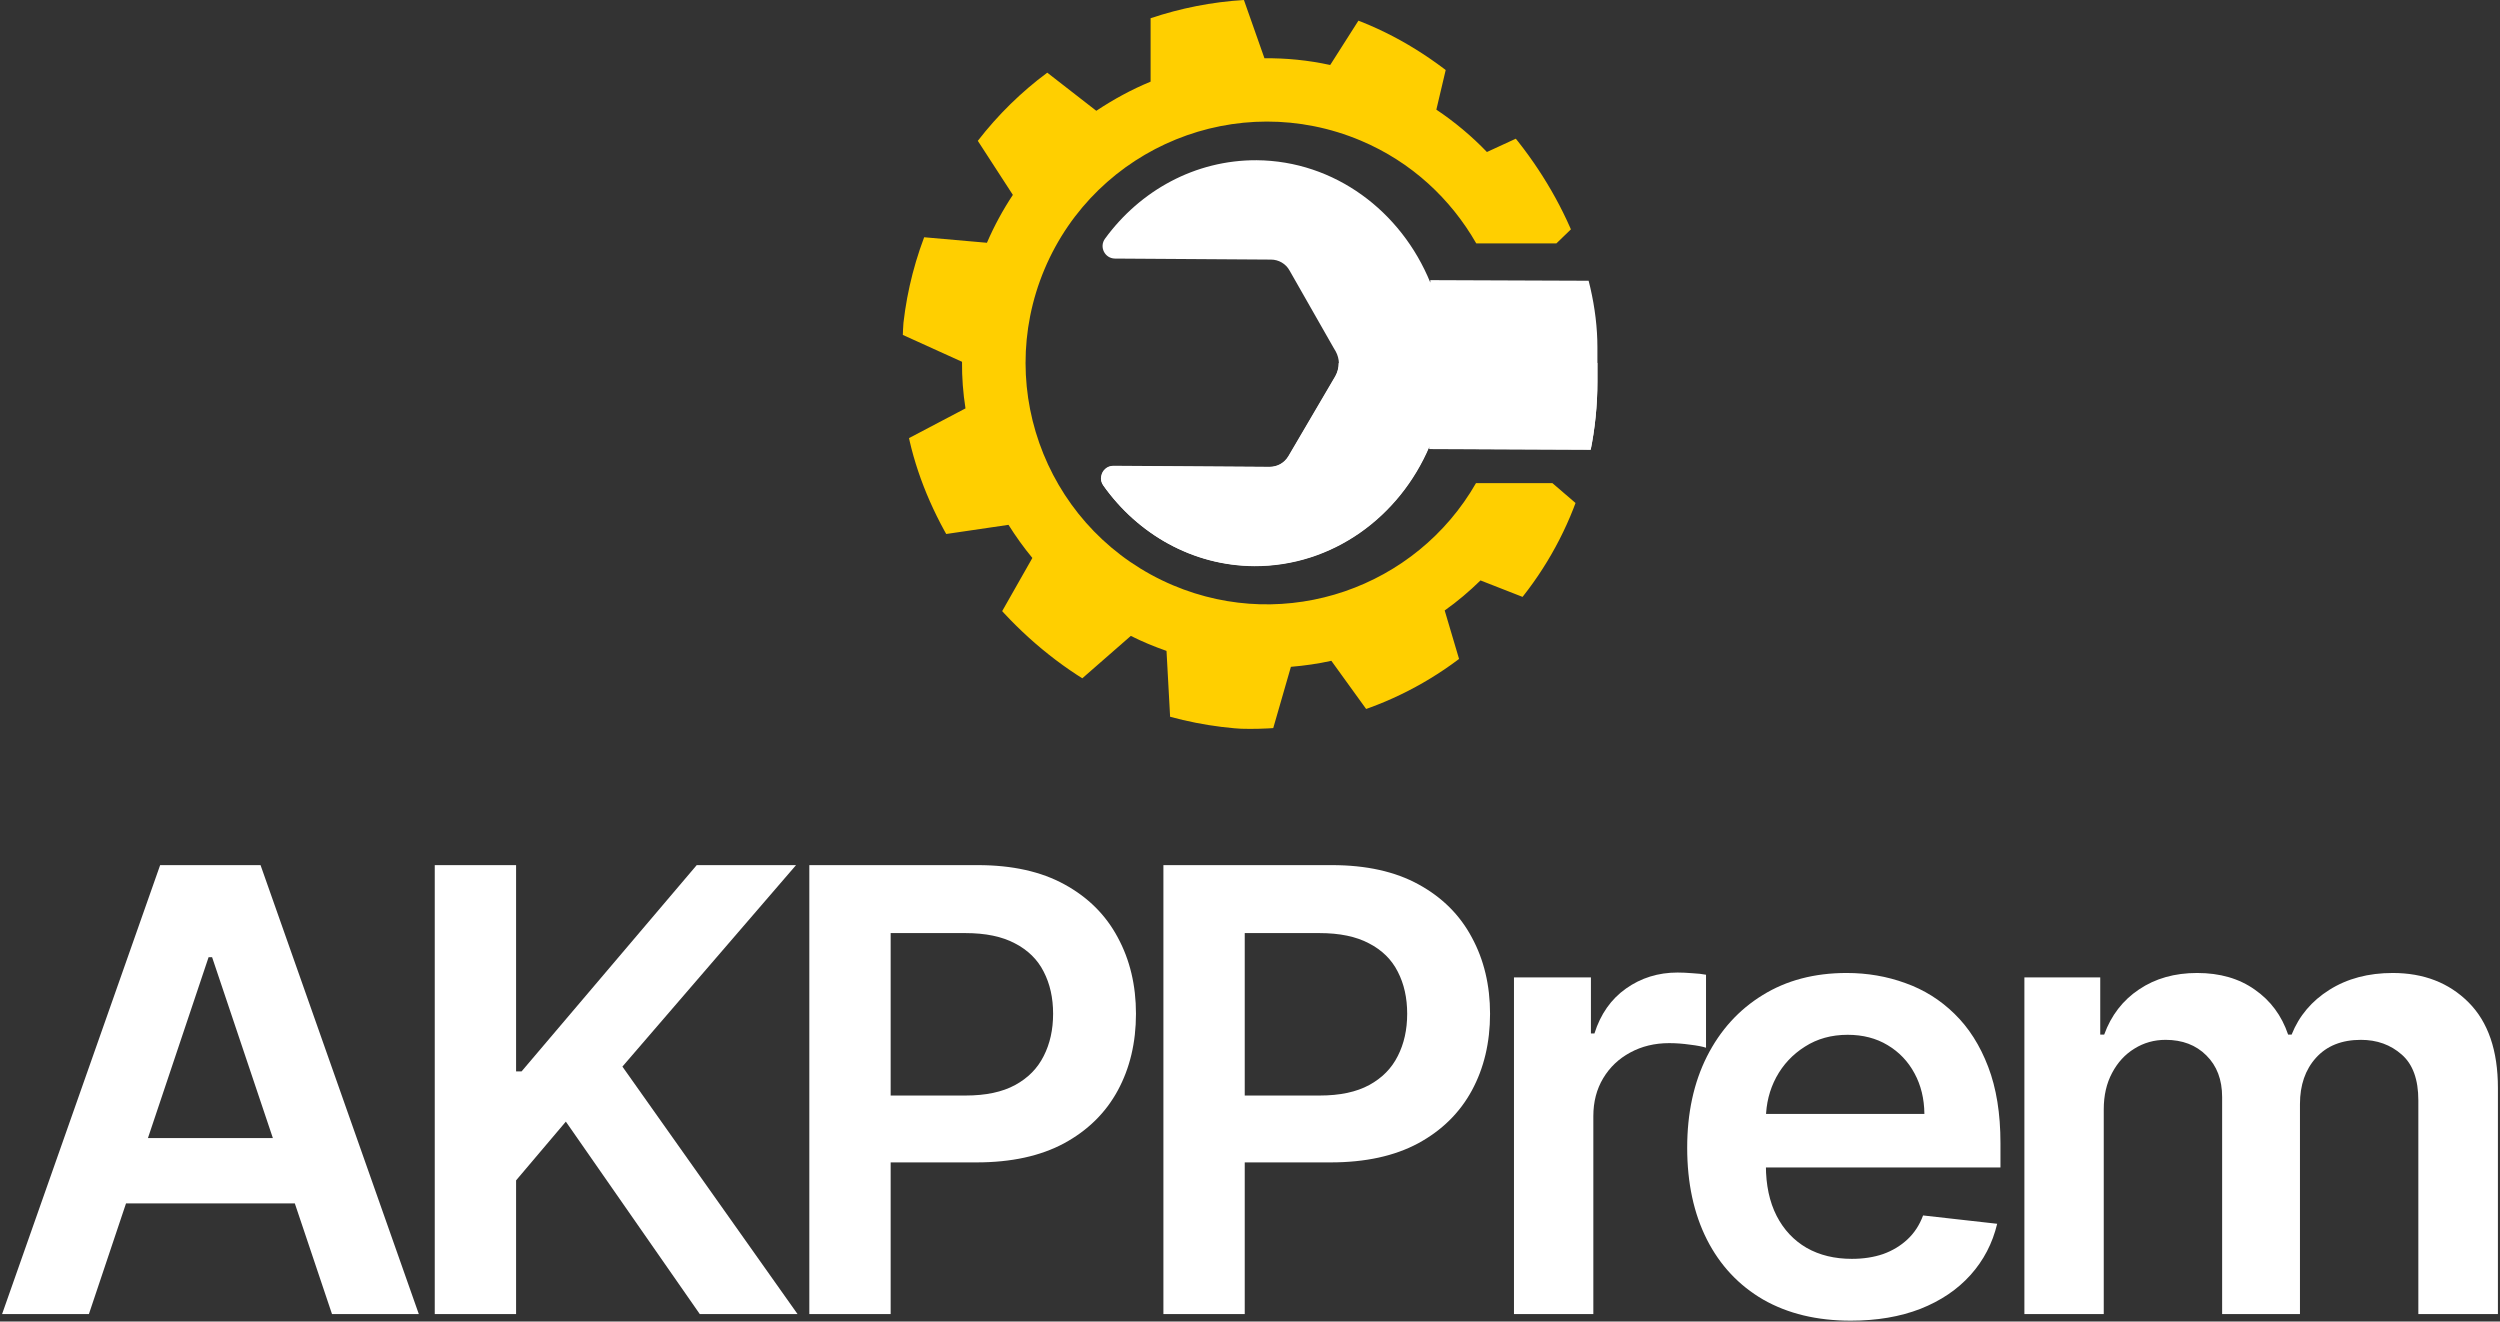
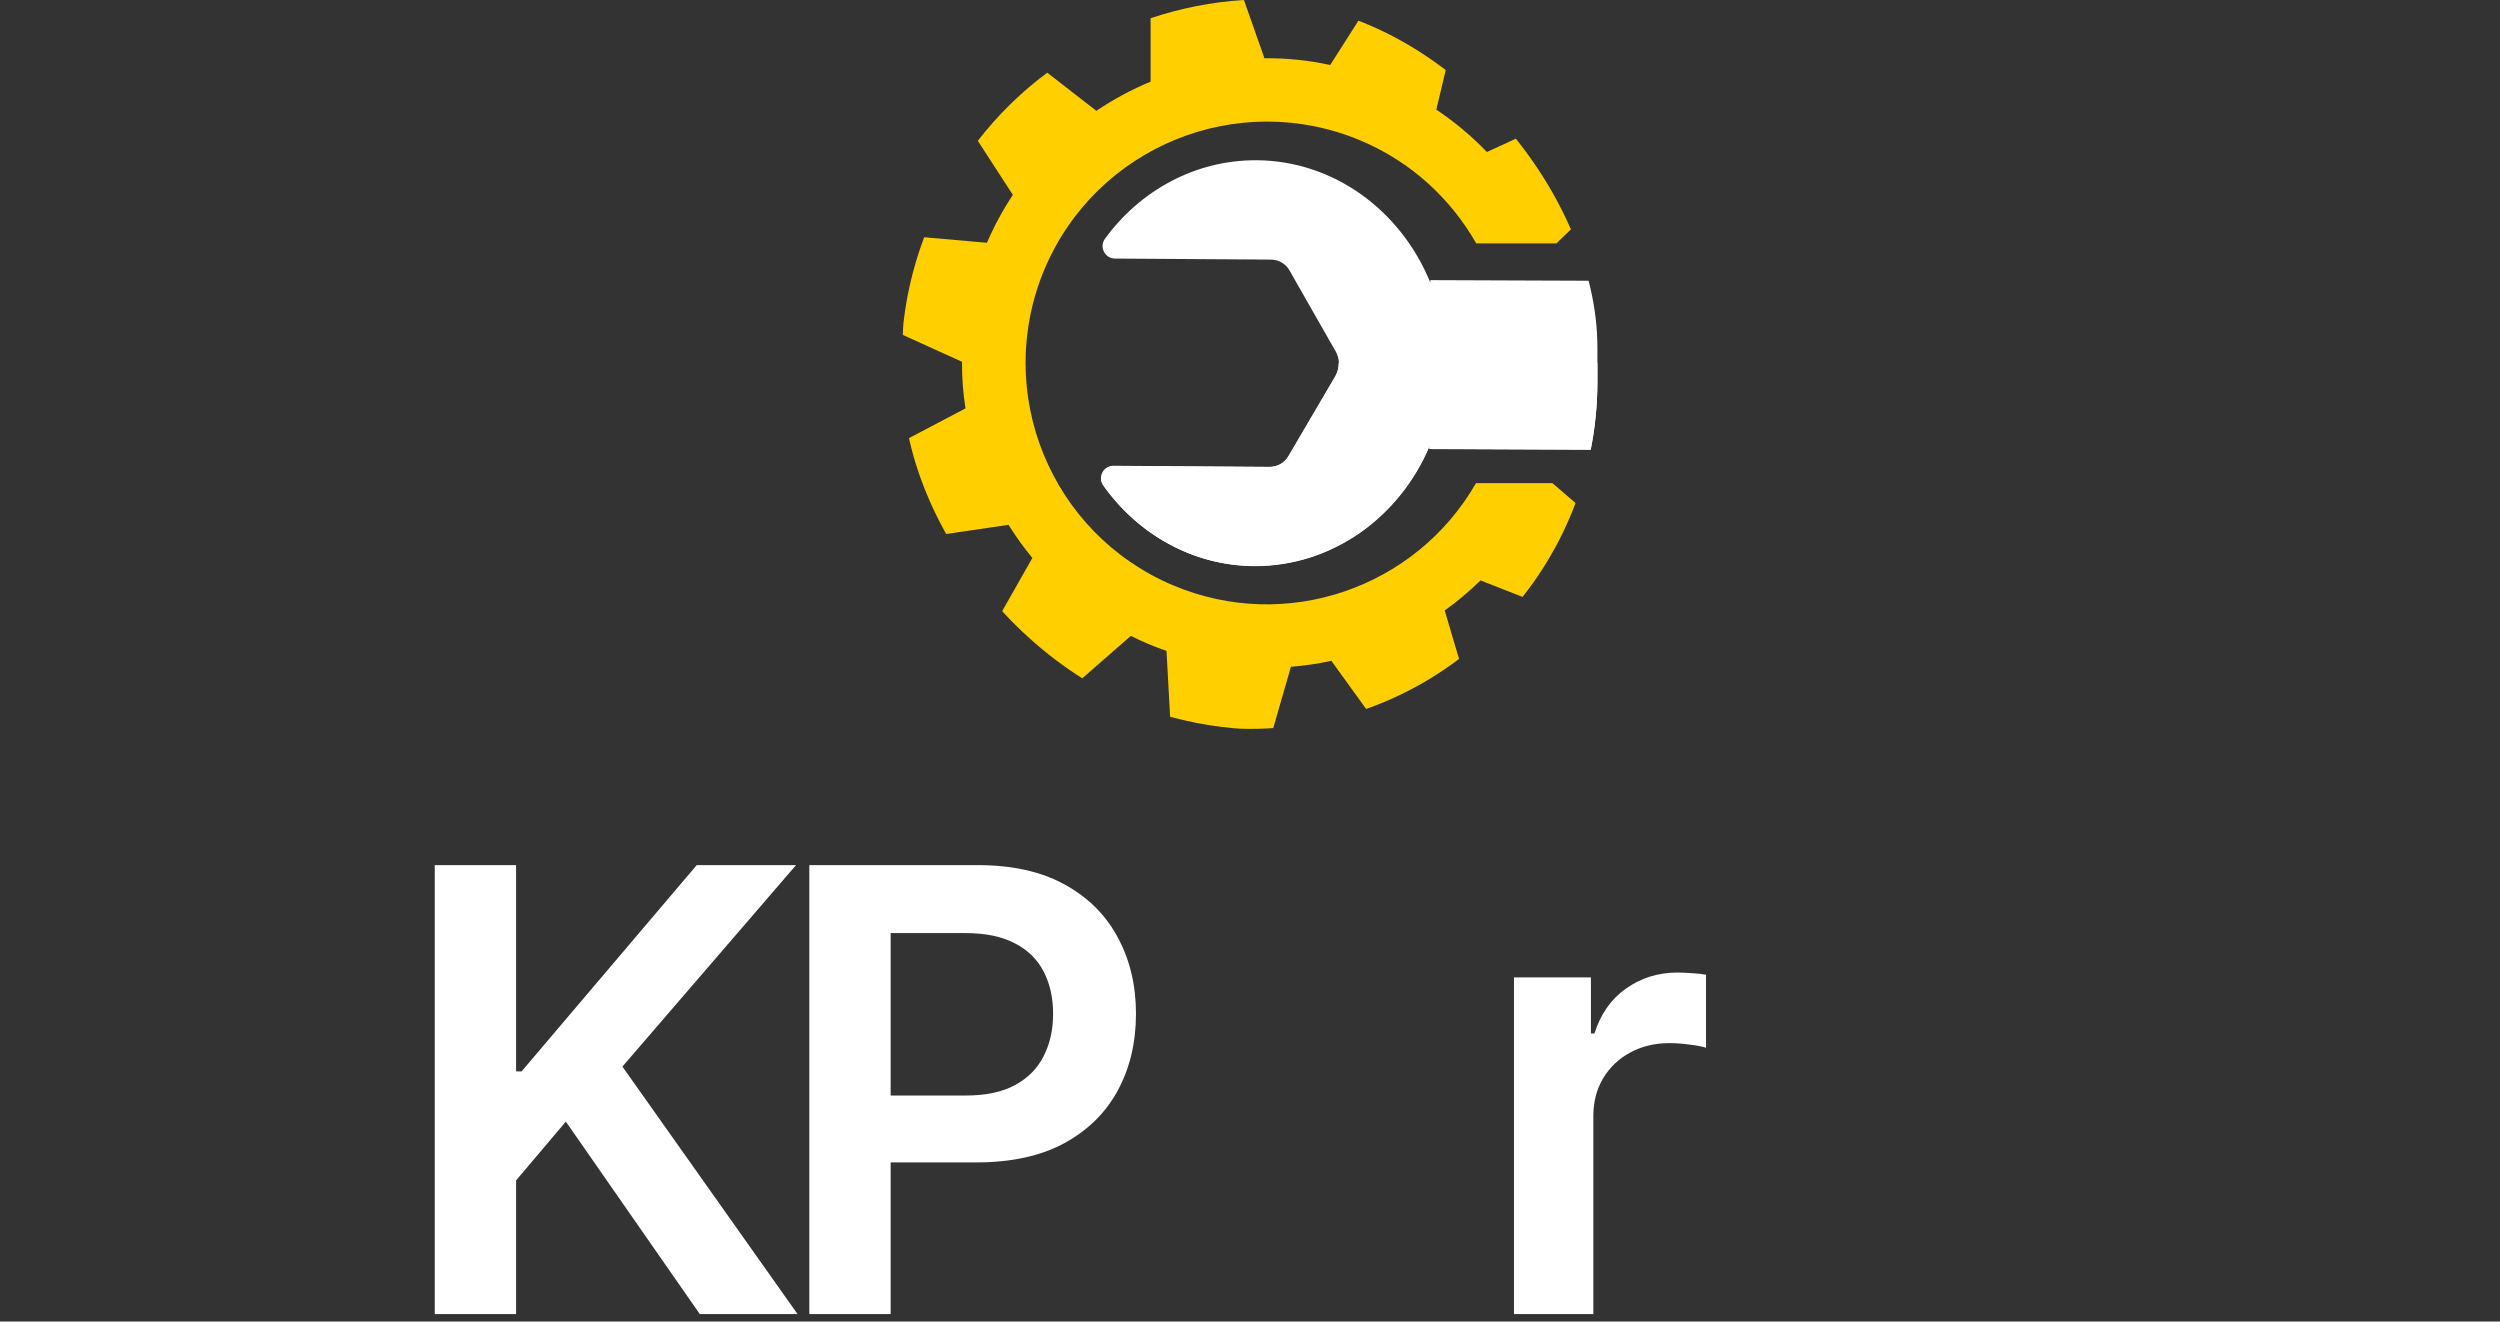
<svg xmlns="http://www.w3.org/2000/svg" width="734" height="388" viewBox="0 0 734 388" fill="none">
  <rect x="0" y="0" width="734" height="388" fill="#333333" stroke="none" />
  <g clip-path="url(#clip0_2_11)">
    <path d="M506.737 132.116C513.446 115.606 520.079 99.096 526.939 82.662L419.939 82.247V82.964C411.384 61.968 391.823 47.23 368.946 47.042C350.855 46.966 334.724 55.975 324.435 70.072C322.664 72.485 324.36 75.877 327.337 75.915L373.167 76.216C375.391 76.216 377.539 77.423 378.632 79.458L391.56 102.15L392.163 103.167C392.766 104.26 393.067 105.467 393.105 106.635C393.105 107.917 392.803 109.274 392.125 110.48L378.331 134.001C377.162 135.961 375.127 137.129 372.79 137.129L326.961 136.828C325.038 136.828 323.644 138.222 323.38 139.881C323.192 140.786 323.38 141.766 324.021 142.632C334.121 156.843 350.177 166.116 368.268 166.229C391.145 166.304 410.894 151.867 419.713 131.061V131.852L506.813 132.229L506.737 132.116Z" fill="white" />
    <path d="M390.58 19.035L400.341 3.694C404.751 4.9 409.123 6.446 413.457 8.255C417.791 10.102 421.937 12.175 425.894 14.474L421.711 32.19C427.176 35.847 432.151 40.031 436.56 44.629L452.993 37.053C459.136 44.177 464.262 52.093 468.332 60.461L456.95 71.467H433.432C425.97 58.425 414.437 47.569 399.512 41.275C363.443 26.084 321.91 42.971 306.684 79.006C291.495 115.078 308.38 156.617 344.41 171.845C377.765 185.942 415.793 172.486 433.357 141.841H455.782L468.633 152.885C464.337 161.969 458.947 170.186 452.578 177.424L434.676 170.413C431.397 173.617 427.892 176.594 424.16 179.233L429.512 197.288C421.07 202.716 411.836 206.9 402.263 209.765L390.881 194.009C386.999 194.876 383.004 195.441 379.009 195.78L373.695 214.213C363.67 214.401 353.531 213.157 343.544 210.443L342.488 191.106C340.717 190.466 338.946 189.825 337.174 189.071C335.403 188.355 333.707 187.526 332.011 186.696L317.387 199.474C308.455 194.197 300.503 187.789 293.643 180.477L303.103 163.816C300.54 160.725 298.204 157.446 296.093 154.091L276.872 156.918C272.198 148.06 268.806 138.524 266.771 128.686L283.467 119.903C282.751 115.38 282.412 110.819 282.45 106.22L264.924 98.267C265.678 88.693 267.789 79.081 271.331 69.658L289.761 71.278C291.91 66.303 294.473 61.591 297.375 57.219L287.085 41.35C293.003 33.698 299.862 26.989 307.475 21.335L321.872 32.53C326.923 29.175 332.237 26.272 337.815 23.973V5.352C346.596 2.412 355.83 0.565 365.215 0L371.245 17.113C377.652 17.038 384.097 17.678 390.504 19.073L390.58 19.035Z" fill="#FFCF00" />
    <path d="M506.7 132.116C510.167 123.597 513.634 115.079 517.064 106.56H393.03C393.03 107.841 392.728 109.198 392.05 110.404L378.255 133.925C377.087 135.885 375.052 137.054 372.715 137.054L326.885 136.752C324.963 136.752 323.569 138.147 323.305 139.805C323.116 140.71 323.305 141.69 323.946 142.557C334.046 156.768 350.102 166.04 368.193 166.153C391.07 166.229 410.819 151.792 419.638 130.985V131.777L506.737 132.154L506.7 132.116Z" fill="white" />
  </g>
-   <path d="M594.361 385.819V286.955H616.632V303.754H617.79C619.85 298.09 623.261 293.67 628.024 290.495C632.787 287.277 638.473 285.667 645.081 285.667C651.775 285.667 657.417 287.298 662.009 290.559C666.643 293.777 669.904 298.176 671.792 303.754H672.822C675.01 298.262 678.701 293.885 683.893 290.624C689.128 287.32 695.328 285.667 702.494 285.667C711.591 285.667 719.014 288.542 724.764 294.292C730.514 300.042 733.389 308.431 733.389 319.459V385.819H710.025V323.063C710.025 316.927 708.394 312.443 705.133 309.611C701.872 306.736 697.881 305.299 693.161 305.299C687.54 305.299 683.142 307.058 679.966 310.577C676.834 314.052 675.268 318.579 675.268 324.158V385.819H652.418V322.098C652.418 316.992 650.874 312.915 647.784 309.869C644.737 306.822 640.747 305.299 635.812 305.299C632.465 305.299 629.419 306.157 626.672 307.873C623.926 309.547 621.738 311.928 620.107 315.018C618.477 318.064 617.661 321.626 617.661 325.702V385.819H594.361Z" fill="white" />
-   <path d="M543.376 387.75C533.463 387.75 524.903 385.69 517.694 381.571C510.528 377.409 505.014 371.53 501.152 363.935C497.29 356.297 495.359 347.307 495.359 336.966C495.359 326.797 497.29 317.871 501.152 310.19C505.057 302.467 510.507 296.459 517.501 292.168C524.495 287.834 532.712 285.667 542.153 285.667C548.246 285.667 553.996 286.654 559.402 288.628C564.852 290.559 569.658 293.563 573.82 297.639C578.025 301.716 581.329 306.908 583.732 313.216C586.135 319.48 587.337 326.947 587.337 335.615V342.759H506.301V327.054H565.002C564.959 322.591 563.994 318.622 562.106 315.147C560.218 311.628 557.579 308.86 554.189 306.843C550.842 304.827 546.937 303.818 542.474 303.818C537.711 303.818 533.528 304.977 529.923 307.294C526.319 309.568 523.508 312.572 521.491 316.305C519.518 319.995 518.509 324.05 518.466 328.47V342.18C518.466 347.93 519.518 352.864 521.62 356.984C523.723 361.06 526.662 364.193 530.438 366.381C534.214 368.526 538.634 369.599 543.697 369.599C547.087 369.599 550.155 369.127 552.901 368.183C555.648 367.196 558.029 365.759 560.046 363.871C562.063 361.983 563.586 359.644 564.616 356.855L586.371 359.301C584.998 365.051 582.381 370.071 578.519 374.362C574.7 378.61 569.808 381.914 563.843 384.274C557.879 386.591 551.056 387.75 543.376 387.75Z" fill="white" />
  <path d="M444.503 385.819V286.955H467.095V303.432H468.125C469.928 297.725 473.017 293.327 477.394 290.237C481.814 287.105 486.855 285.539 492.52 285.539C493.807 285.539 495.244 285.603 496.832 285.732C498.463 285.818 499.814 285.968 500.887 286.182V307.616C499.9 307.273 498.334 306.972 496.188 306.715C494.086 306.414 492.048 306.264 490.074 306.264C485.826 306.264 482.007 307.187 478.617 309.032C475.27 310.834 472.631 313.344 470.7 316.563C468.769 319.781 467.803 323.492 467.803 327.698V385.819H444.503Z" fill="white" />
-   <path d="M341.576 385.819V254H391.008C401.135 254 409.631 255.888 416.496 259.664C423.405 263.44 428.618 268.632 432.137 275.24C435.698 281.806 437.479 289.272 437.479 297.639C437.479 306.093 435.698 313.602 432.137 320.167C428.575 326.732 423.319 331.903 416.368 335.679C409.416 339.412 400.856 341.279 390.686 341.279H357.924V321.647H387.468C393.389 321.647 398.238 320.618 402.014 318.558C405.79 316.498 408.579 313.666 410.382 310.062C412.227 306.457 413.149 302.316 413.149 297.639C413.149 292.962 412.227 288.843 410.382 285.281C408.579 281.72 405.769 278.952 401.95 276.978C398.174 274.961 393.303 273.953 387.339 273.953H365.455V385.819H341.576Z" fill="white" />
  <path d="M237.618 385.819V254H287.05C297.177 254 305.673 255.888 312.539 259.664C319.447 263.44 324.661 268.632 328.179 275.24C331.741 281.806 333.522 289.272 333.522 297.639C333.522 306.093 331.741 313.602 328.179 320.167C324.618 326.732 319.361 331.903 312.41 335.679C305.459 339.412 296.898 341.279 286.728 341.279H253.967V321.647H283.51C289.432 321.647 294.281 320.618 298.057 318.558C301.833 316.498 304.622 313.666 306.424 310.062C308.269 306.457 309.192 302.316 309.192 297.639C309.192 292.962 308.269 288.843 306.424 285.281C304.622 281.72 301.811 278.952 297.992 276.978C294.216 274.961 289.346 273.953 283.382 273.953H261.497V385.819H237.618Z" fill="white" />
  <path d="M127.643 385.819V254H151.522V314.567H153.131L204.558 254H233.716L182.739 313.151L234.166 385.819H205.46L166.133 329.307L151.522 346.557V385.819H127.643Z" fill="white" />
-   <path d="M26.099 385.819H0.61L47.017 254H76.496L122.968 385.819H97.479L62.272 281.033H61.242L26.099 385.819ZM26.936 334.134H96.45V353.315H26.936V334.134Z" fill="white" />
  <defs>
    <clipPath id="clip0_2_11">
      <rect x="265" width="204" height="214" rx="102" fill="white" />
    </clipPath>
  </defs>
</svg>